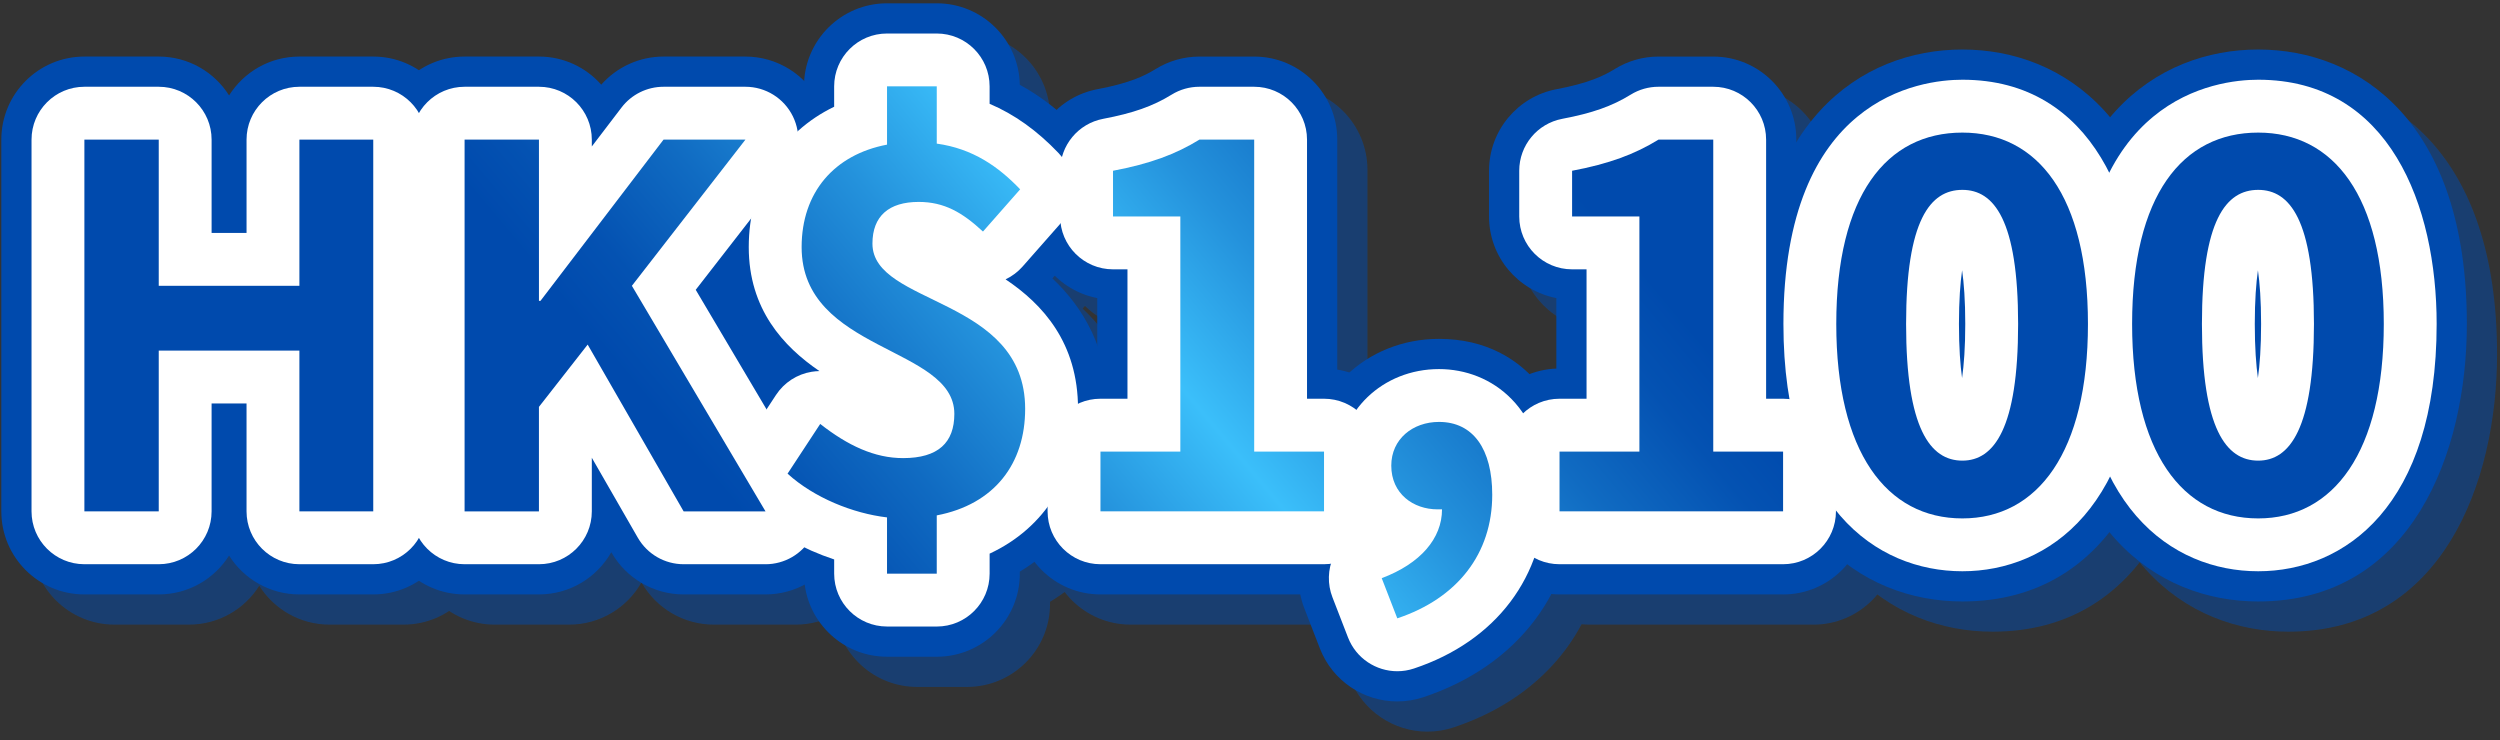
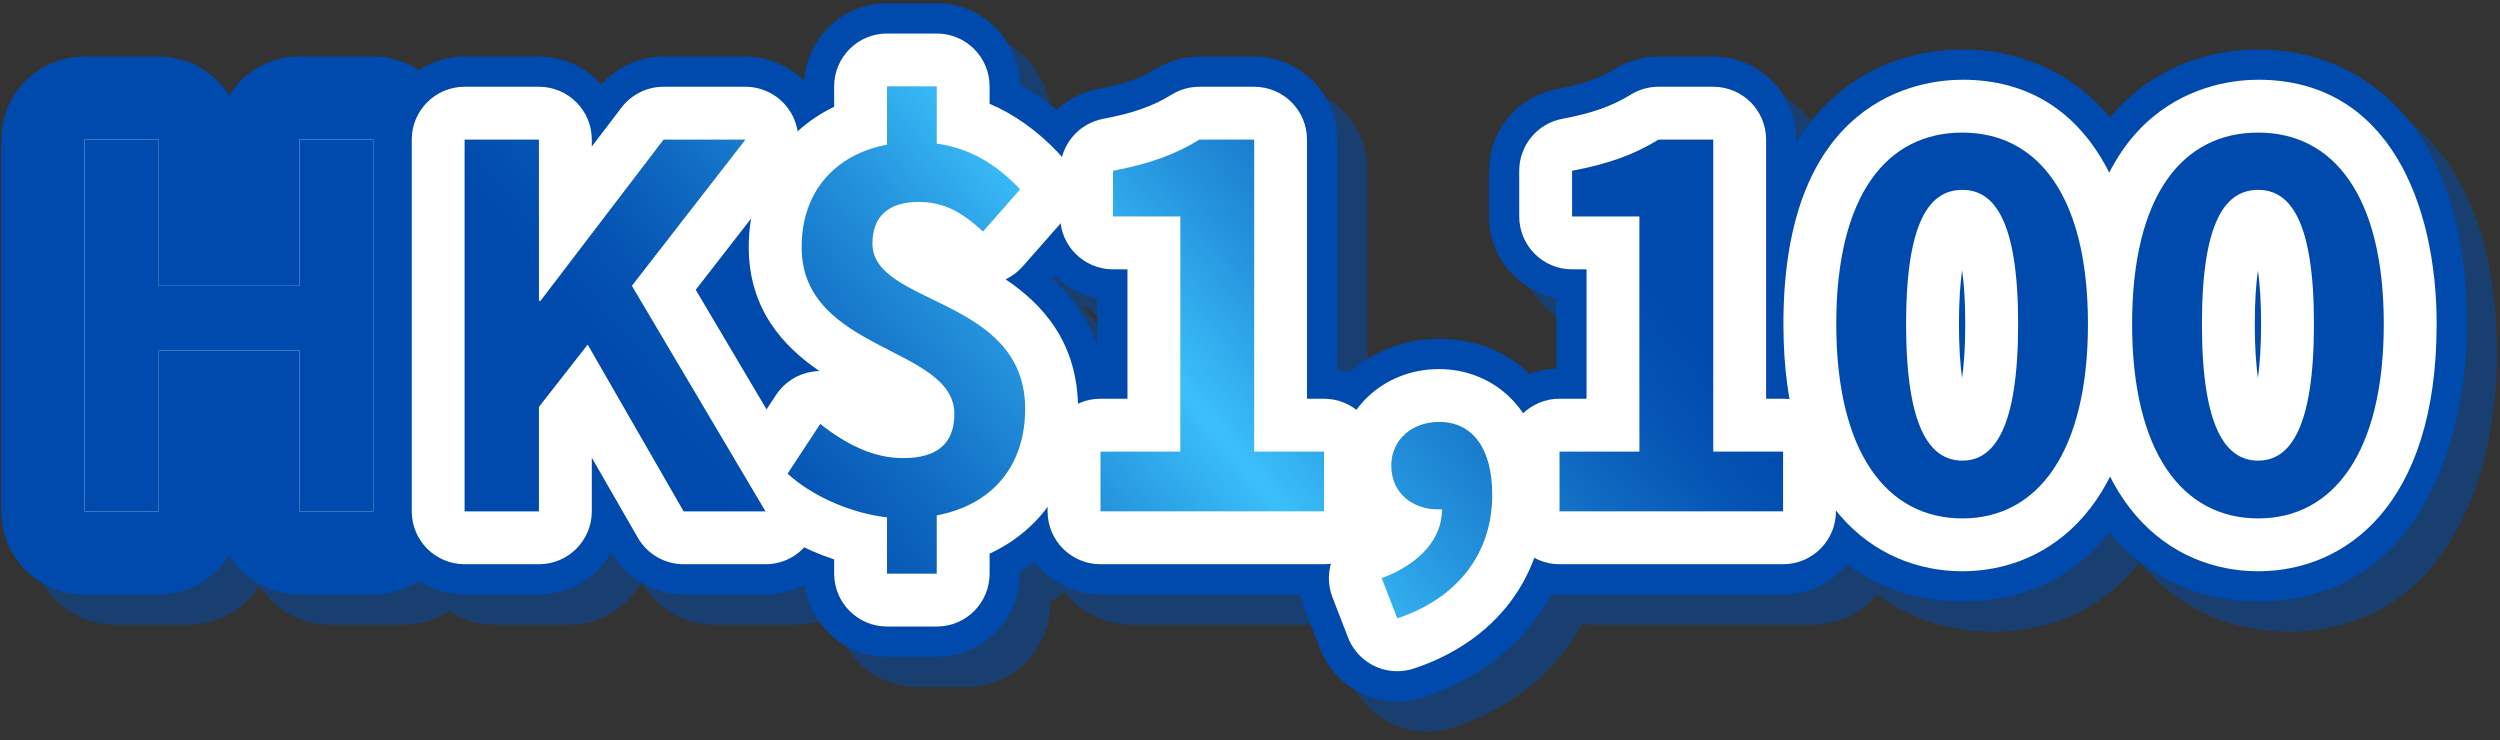
<svg xmlns="http://www.w3.org/2000/svg" xmlns:xlink="http://www.w3.org/1999/xlink" version="1.1" viewBox="0 0 165.539 49.004">
  <rect x="0" y="0" width="165.539" height="49.004" fill="#333333" stroke="none" />
  <defs>
    <style>
      .st0 {
        mix-blend-mode: multiply;
        opacity: .5;
      }

      .st1 {
        fill: url(#_未命名漸層_43);
      }

      .st2 {
        fill: #004aad;
      }

      .st3 {
        fill: #004aad;
      }

      .st4 {
        isolation: isolate;
      }

      .st5 {
        fill: #fff;
      }

      .st6 {
        fill: url(#_未命名漸層_432);
      }

      .st7 {
        fill: url(#_未命名漸層_431);
      }

      .st8 {
        fill: url(#_未命名漸層_433);
      }

      .st9 {
        fill: url(#_未命名漸層_434);
      }

      .st10 {
        fill: url(#_未命名漸層_436);
      }

      .st11 {
        fill: url(#_未命名漸層_435);
      }

      .st12 {
        fill: url(#_未命名漸層_437);
      }
    </style>
    <linearGradient id="_未命名漸層_43" data-name="未命名漸層 43" x1="30.23" y1="8.9" x2="76.791" y2="-30.169" gradientUnits="userSpaceOnUse">
      <stop offset="0" stop-color="#004aad" />
      <stop offset=".075" stop-color="#0452b2" />
      <stop offset=".198" stop-color="#106bc2" />
      <stop offset=".352" stop-color="#2492dc" />
      <stop offset=".5" stop-color="#3bbffa" />
      <stop offset=".648" stop-color="#2492dc" />
      <stop offset=".802" stop-color="#106bc2" />
      <stop offset=".925" stop-color="#0452b2" />
      <stop offset="1" stop-color="#004aad" />
    </linearGradient>
    <linearGradient id="_未命名漸層_431" data-name="未命名漸層 43" x1="39.483" y1="22.596" x2="86.1" y2="-16.52" xlink:href="#_未命名漸層_43" />
    <linearGradient id="_未命名漸層_432" data-name="未命名漸層 43" x1="46.696" y1="33.336" x2="93.451" y2="-5.897" xlink:href="#_未命名漸層_43" />
    <linearGradient id="_未命名漸層_433" data-name="未命名漸層 43" x1="53.832" y1="45.116" x2="101.639" y2="5.001" xlink:href="#_未命名漸層_43" />
    <linearGradient id="_未命名漸層_434" data-name="未命名漸層 43" x1="63.625" y1="59.811" x2="111.272" y2="19.83" xlink:href="#_未命名漸層_43" />
    <linearGradient id="_未命名漸層_435" data-name="未命名漸層 43" x1="64.269" y1="61.865" x2="112.076" y2="21.75" xlink:href="#_未命名漸層_43" />
    <linearGradient id="_未命名漸層_436" data-name="未命名漸層 43" x1="70.838" y1="71.101" x2="117.995" y2="31.532" xlink:href="#_未命名漸層_43" />
    <linearGradient id="_未命名漸層_437" data-name="未命名漸層 43" x1="77.739" y1="81.748" x2="124.895" y2="42.179" xlink:href="#_未命名漸層_43" />
  </defs>
  <g class="st4">
    <g id="_圖層_1" data-name="圖層_1">
      <g>
        <path d="M5.588,9.245h4.923v9.68h9.314v-9.68h4.89v24.615h-4.89v-10.645h-9.314v10.645h-4.923V9.245Z" />
        <path d="M30.764,9.245h4.923v10.678h.1l8.15-10.678h5.422l-7.518,9.68,8.848,14.936h-5.422l-6.354-11.044-3.227,4.125v6.919h-4.923V9.245Z" />
        <path d="M65.088,15.332c-1.364-1.264-2.562-1.962-4.258-1.962-1.963,0-3.061.931-3.061,2.761,0,4.125,10.112,3.493,10.112,10.944,0,3.626-2.029,6.32-5.854,7.052v3.859h-3.293v-3.726c-2.262-.267-4.823-1.298-6.586-2.895l2.162-3.293c1.83,1.431,3.593,2.262,5.489,2.262,2.329,0,3.393-1.031,3.393-2.927,0-4.491-10.112-4.092-10.112-11.044,0-3.625,2.162-6.121,5.655-6.786v-3.859h3.293v3.792c2.395.333,4.091,1.53,5.522,3.027l-2.461,2.794Z" />
-         <path d="M72.868,29.902h5.289v-15.568h-4.458v-3.027c2.462-.465,4.158-1.098,5.722-2.062h3.626v20.657h4.624v3.958h-14.803v-3.958Z" />
        <path d="M91.492,38.284c2.562-.965,3.992-2.628,3.992-4.557h-.3c-1.597,0-3.06-1.031-3.06-2.895,0-1.763,1.43-2.894,3.159-2.894,2.263,0,3.526,1.796,3.526,4.823,0,3.892-2.295,6.853-6.287,8.183l-1.031-2.661Z" />
-         <path d="M103.265,29.902h5.289v-15.568h-4.457v-3.027c2.461-.465,4.158-1.098,5.721-2.062h3.626v20.657h4.624v3.958h-14.803v-3.958Z" />
        <path d="M121.59,21.453c0-8.516,3.326-12.673,8.349-12.673,4.99,0,8.316,4.191,8.316,12.673,0,8.483-3.326,12.874-8.316,12.874-5.022,0-8.349-4.391-8.349-12.874ZM133.631,21.453c0-6.885-1.597-8.881-3.692-8.881-2.129,0-3.726,1.996-3.726,8.881,0,6.919,1.597,9.048,3.726,9.048,2.096,0,3.692-2.129,3.692-9.048Z" />
        <path d="M141.179,21.453c0-8.516,3.326-12.673,8.349-12.673,4.99,0,8.316,4.191,8.316,12.673,0,8.483-3.326,12.874-8.316,12.874-5.022,0-8.349-4.391-8.349-12.874ZM153.22,21.453c0-6.885-1.597-8.881-3.692-8.881-2.129,0-3.726,1.996-3.726,8.881,0,6.919,1.597,9.048,3.726,9.048,2.096,0,3.692-2.129,3.692-9.048Z" />
      </g>
      <g>
        <g class="st0">
          <g>
            <g>
              <path class="st2" d="M7.588,11.245h4.923v9.68h9.314v-9.68h4.89v24.615h-4.89v-10.645h-9.314v10.645h-4.923V11.245Z" />
              <path class="st2" d="M26.715,41.36h-4.89c-1.961,0-3.683-1.027-4.657-2.572-.974,1.545-2.696,2.572-4.657,2.572h-4.923c-3.038,0-5.5-2.463-5.5-5.5V11.245c0-3.038,2.462-5.5,5.5-5.5h4.923c1.961,0,3.683,1.027,4.657,2.572.974-1.545,2.695-2.572,4.657-2.572h4.89c3.038,0,5.5,2.462,5.5,5.5v24.615c0,3.037-2.462,5.5-5.5,5.5Z" />
            </g>
            <g>
              <path class="st2" d="M32.764,11.245h4.923v10.678h.1l8.15-10.678h5.422l-7.518,9.68,8.848,14.936h-5.422l-6.354-11.044-3.227,4.125v6.919h-4.923V11.245Z" />
              <path class="st2" d="M52.689,41.36h-5.422c-1.968,0-3.786-1.052-4.768-2.758l-.022-.038c-.944,1.669-2.736,2.796-4.791,2.796h-4.923c-3.038,0-5.5-2.463-5.5-5.5V11.245c0-3.038,2.462-5.5,5.5-5.5h4.923c1.643,0,3.117.72,4.125,1.862,1.04-1.179,2.54-1.862,4.125-1.862h5.422c2.1,0,4.017,1.196,4.94,3.082.923,1.886.692,4.133-.596,5.792l-5.222,6.723,6.94,11.715c1.007,1.7,1.025,3.811.046,5.527-.978,1.717-2.802,2.776-4.778,2.776Z" />
            </g>
            <g>
              <path class="st2" d="M67.088,17.332c-1.364-1.264-2.562-1.962-4.258-1.962-1.963,0-3.061.931-3.061,2.761,0,4.125,10.112,3.493,10.112,10.944,0,3.626-2.029,6.32-5.854,7.052v3.859h-3.293v-3.726c-2.262-.267-4.823-1.298-6.586-2.895l2.162-3.293c1.83,1.431,3.593,2.262,5.489,2.262,2.329,0,3.393-1.031,3.393-2.927,0-4.491-10.112-4.092-10.112-11.044,0-3.625,2.162-6.121,5.655-6.786v-3.859h3.293v3.792c2.395.333,4.091,1.53,5.522,3.027l-2.461,2.794Z" />
              <path class="st2" d="M64.028,45.485h-3.293c-2.887,0-5.254-2.225-5.482-5.053-1.796-.752-3.455-1.775-4.796-2.99-2.009-1.819-2.393-4.83-.906-7.096l2.162-3.293c.243-.37.528-.707.846-1.004-1.688-1.813-2.979-4.274-2.979-7.687,0-4.55,2.118-8.328,5.655-10.492v-.152c0-3.038,2.462-5.5,5.5-5.5h3.293c3.003,0,5.444,2.407,5.499,5.396,1.417.771,2.743,1.808,3.999,3.123,1.973,2.064,2.038,5.293.151,7.436l-1.992,2.261c2.028,1.916,3.697,4.653,3.697,8.64,0,4.687-2.195,8.572-5.854,10.774v.137c0,3.037-2.462,5.5-5.5,5.5Z" />
            </g>
            <g>
              <path class="st2" d="M74.868,31.902h5.289v-15.568h-4.458v-3.027c2.462-.465,4.158-1.098,5.722-2.062h3.626v20.657h4.623v3.958h-14.803v-3.958Z" />
              <path class="st2" d="M89.67,41.36h-14.803c-3.038,0-5.5-2.463-5.5-5.5v-3.958c0-2.967,2.349-5.385,5.289-5.496v-4.67c-2.539-.487-4.458-2.72-4.458-5.401v-3.027c0-2.644,1.881-4.913,4.479-5.404,2.135-.404,3.115-.882,3.856-1.339.868-.535,1.868-.819,2.887-.819h3.626c3.037,0,5.5,2.462,5.5,5.5v15.227c2.621.42,4.623,2.691,4.623,5.431v3.958c0,3.037-2.463,5.5-5.5,5.5Z" />
            </g>
            <g>
              <path class="st2" d="M93.492,40.284c2.562-.965,3.992-2.628,3.992-4.557h-.3c-1.597,0-3.06-1.031-3.06-2.895,0-1.763,1.43-2.894,3.159-2.894,2.263,0,3.526,1.796,3.526,4.823,0,3.892-2.295,6.853-6.287,8.183l-1.031-2.661Z" />
              <path class="st2" d="M94.523,48.446c-2.212,0-4.287-1.343-5.128-3.514l-1.031-2.661c-.531-1.368-.492-2.893.106-4.232.251-.56.59-1.067,1-1.507-.543-1.11-.846-2.364-.846-3.699,0-4.707,3.804-8.394,8.659-8.394,6.202,0,9.026,5.352,9.026,10.323,0,6.295-3.757,11.305-10.049,13.4-.575.192-1.162.283-1.738.283ZM92.319,34.736h0ZM95.25,34.1h0Z" />
            </g>
            <g>
              <path class="st2" d="M105.265,31.902h5.289v-15.568h-4.457v-3.027c2.461-.465,4.158-1.098,5.721-2.062h3.626v20.657h4.624v3.958h-14.803v-3.958Z" />
              <path class="st2" d="M120.068,41.36h-14.803c-3.037,0-5.5-2.463-5.5-5.5v-3.958c0-2.967,2.35-5.385,5.289-5.496v-4.67c-2.539-.487-4.457-2.72-4.457-5.401v-3.027c0-2.644,1.881-4.913,4.479-5.404,2.136-.404,3.114-.882,3.854-1.338.868-.536,1.868-.82,2.889-.82h3.626c3.037,0,5.5,2.462,5.5,5.5v15.227c2.621.42,4.624,2.691,4.624,5.431v3.958c0,3.037-2.463,5.5-5.5,5.5Z" />
            </g>
            <g>
-               <path class="st2" d="M123.59,23.453c0-8.516,3.326-12.673,8.349-12.673,4.99,0,8.316,4.191,8.316,12.673,0,8.483-3.326,12.874-8.316,12.874-5.022,0-8.349-4.391-8.349-12.874ZM135.631,23.453c0-6.885-1.597-8.881-3.692-8.881-2.129,0-3.726,1.996-3.726,8.881,0,6.919,1.597,9.048,3.726,9.048,2.096,0,3.692-2.129,3.692-9.048Z" />
              <path class="st2" d="M131.939,41.826c-6.695,0-13.849-4.827-13.849-18.374,0-13.399,7.153-18.173,13.849-18.173,6.68,0,13.816,4.774,13.816,18.173,0,8.476-3.618,18.374-13.816,18.374Z" />
            </g>
            <g>
              <path class="st2" d="M143.179,23.453c0-8.516,3.326-12.673,8.349-12.673,4.99,0,8.316,4.191,8.316,12.673,0,8.483-3.326,12.874-8.316,12.874-5.022,0-8.349-4.391-8.349-12.874ZM155.22,23.453c0-6.885-1.597-8.881-3.692-8.881-2.129,0-3.726,1.996-3.726,8.881,0,6.919,1.597,9.048,3.726,9.048,2.096,0,3.692-2.129,3.692-9.048Z" />
              <path class="st2" d="M151.528,41.826c-6.695,0-13.849-4.827-13.849-18.374,0-13.399,7.153-18.173,13.849-18.173,6.68,0,13.816,4.774,13.816,18.173,0,8.476-3.618,18.374-13.816,18.374Z" />
            </g>
          </g>
        </g>
        <g>
          <g>
            <path class="st3" d="M5.588,9.245h4.923v9.68h9.314v-9.68h4.89v24.615h-4.89v-10.645h-9.314v10.645h-4.923V9.245Z" />
            <path class="st3" d="M24.715,39.36h-4.89c-1.961,0-3.683-1.027-4.657-2.572-.974,1.545-2.696,2.572-4.657,2.572h-4.923c-3.038,0-5.5-2.463-5.5-5.5V9.245C.088,6.208,2.551,3.745,5.588,3.745h4.923c1.961,0,3.683,1.027,4.657,2.572.974-1.545,2.695-2.572,4.657-2.572h4.89c3.038,0,5.5,2.462,5.5,5.5v24.615c0,3.037-2.462,5.5-5.5,5.5Z" />
          </g>
          <g>
            <path class="st3" d="M30.764,9.245h4.923v10.678h.1l8.15-10.678h5.422l-7.518,9.68,8.848,14.936h-5.422l-6.354-11.044-3.227,4.125v6.919h-4.923V9.245Z" />
            <path class="st3" d="M50.689,39.36h-5.422c-1.968,0-3.786-1.052-4.768-2.758l-.022-.038c-.944,1.669-2.736,2.796-4.791,2.796h-4.923c-3.038,0-5.5-2.463-5.5-5.5V9.245c0-3.038,2.462-5.5,5.5-5.5h4.923c1.643,0,3.117.72,4.125,1.862,1.04-1.179,2.54-1.862,4.125-1.862h5.422c2.1,0,4.017,1.196,4.94,3.082.923,1.886.692,4.133-.596,5.792l-5.222,6.723,6.94,11.715c1.007,1.7,1.025,3.811.046,5.527-.978,1.717-2.802,2.776-4.778,2.776Z" />
          </g>
          <g>
            <path class="st3" d="M65.088,15.332c-1.364-1.264-2.562-1.962-4.258-1.962-1.963,0-3.061.931-3.061,2.761,0,4.125,10.112,3.493,10.112,10.944,0,3.626-2.029,6.32-5.854,7.052v3.859h-3.293v-3.726c-2.262-.267-4.823-1.298-6.586-2.895l2.162-3.293c1.83,1.431,3.593,2.262,5.489,2.262,2.329,0,3.393-1.031,3.393-2.927,0-4.491-10.112-4.092-10.112-11.044,0-3.625,2.162-6.121,5.655-6.786v-3.859h3.293v3.792c2.395.333,4.091,1.53,5.522,3.027l-2.461,2.794Z" />
            <path class="st3" d="M62.028,43.485h-3.293c-2.887,0-5.254-2.225-5.482-5.053-1.796-.752-3.455-1.775-4.796-2.99-2.009-1.819-2.393-4.83-.906-7.096l2.162-3.293c.243-.371.528-.707.846-1.003-1.688-1.814-2.979-4.274-2.979-7.687,0-4.55,2.118-8.328,5.655-10.492v-.152c0-3.038,2.462-5.5,5.5-5.5h3.293c3.003,0,5.444,2.407,5.499,5.396,1.417.771,2.743,1.808,3.999,3.123,1.973,2.064,2.038,5.293.151,7.436l-1.992,2.261c2.028,1.916,3.697,4.653,3.697,8.64,0,4.687-2.195,8.572-5.854,10.774v.137c0,3.037-2.462,5.5-5.5,5.5Z" />
          </g>
          <g>
            <path class="st3" d="M72.868,29.902h5.289v-15.568h-4.458v-3.027c2.462-.465,4.158-1.098,5.722-2.062h3.626v20.657h4.624v3.958h-14.803v-3.958Z" />
            <path class="st3" d="M87.67,39.36h-14.803c-3.038,0-5.5-2.463-5.5-5.5v-3.958c0-2.967,2.349-5.385,5.289-5.496v-4.67c-2.539-.487-4.458-2.72-4.458-5.401v-3.027c0-2.644,1.881-4.913,4.479-5.404,2.135-.404,3.115-.882,3.856-1.339.868-.535,1.868-.819,2.887-.819h3.626c3.038,0,5.5,2.462,5.5,5.5v15.227c2.62.42,4.623,2.691,4.623,5.431v3.958c0,3.037-2.463,5.5-5.5,5.5Z" />
          </g>
          <g>
            <path class="st3" d="M91.492,38.284c2.562-.965,3.992-2.628,3.992-4.557h-.3c-1.597,0-3.06-1.031-3.06-2.895,0-1.763,1.43-2.894,3.159-2.894,2.263,0,3.526,1.796,3.526,4.823,0,3.892-2.295,6.853-6.287,8.183l-1.031-2.661Z" />
            <path class="st3" d="M92.523,46.446c-2.212,0-4.287-1.343-5.128-3.514l-1.031-2.661c-.531-1.368-.492-2.893.106-4.232.251-.56.59-1.067,1-1.507-.543-1.11-.846-2.364-.846-3.699,0-4.707,3.804-8.394,8.659-8.394,6.202,0,9.026,5.352,9.026,10.323,0,6.295-3.757,11.305-10.049,13.4-.575.192-1.162.283-1.738.283ZM90.319,32.736h0ZM93.25,32.1h0Z" />
          </g>
          <g>
            <path class="st3" d="M103.265,29.902h5.289v-15.568h-4.457v-3.027c2.461-.465,4.158-1.098,5.721-2.062h3.626v20.657h4.624v3.958h-14.803v-3.958Z" />
            <path class="st3" d="M118.068,39.36h-14.803c-3.037,0-5.5-2.463-5.5-5.5v-3.958c0-2.967,2.35-5.385,5.289-5.496v-4.67c-2.539-.487-4.457-2.72-4.457-5.401v-3.027c0-2.644,1.881-4.913,4.479-5.404,2.136-.404,3.114-.882,3.854-1.338.868-.536,1.868-.82,2.889-.82h3.626c3.037,0,5.5,2.462,5.5,5.5v15.227c2.621.419,4.624,2.691,4.624,5.431v3.958c0,3.037-2.463,5.5-5.5,5.5Z" />
          </g>
          <g>
            <path class="st3" d="M121.59,21.453c0-8.516,3.326-12.673,8.349-12.673,4.99,0,8.316,4.191,8.316,12.673,0,8.483-3.326,12.874-8.316,12.874-5.022,0-8.349-4.391-8.349-12.874ZM133.631,21.453c0-6.885-1.597-8.881-3.692-8.881-2.129,0-3.726,1.996-3.726,8.881,0,6.919,1.597,9.048,3.726,9.048,2.096,0,3.692-2.129,3.692-9.048Z" />
            <path class="st3" d="M129.939,39.826c-6.695,0-13.849-4.827-13.849-18.374,0-13.399,7.153-18.173,13.849-18.173,6.68,0,13.816,4.774,13.816,18.173,0,8.476-3.618,18.374-13.816,18.374Z" />
          </g>
          <g>
            <path class="st3" d="M141.179,21.453c0-8.516,3.326-12.673,8.349-12.673,4.99,0,8.316,4.191,8.316,12.673,0,8.483-3.326,12.874-8.316,12.874-5.022,0-8.349-4.391-8.349-12.874ZM153.22,21.453c0-6.885-1.597-8.881-3.692-8.881-2.129,0-3.726,1.996-3.726,8.881,0,6.919,1.597,9.048,3.726,9.048,2.096,0,3.692-2.129,3.692-9.048Z" />
            <path class="st3" d="M149.528,39.826c-6.695,0-13.849-4.827-13.849-18.374,0-13.399,7.153-18.173,13.849-18.173,6.68,0,13.816,4.774,13.816,18.173,0,8.476-3.618,18.374-13.816,18.374Z" />
          </g>
        </g>
      </g>
      <g>
        <g>
          <path class="st5" d="M5.588,9.245h4.923v9.68h9.314v-9.68h4.89v24.615h-4.89v-10.645h-9.314v10.645h-4.923V9.245Z" />
-           <path class="st5" d="M24.715,37.36h-4.89c-1.933,0-3.5-1.567-3.5-3.5v-7.145h-2.314v7.145c0,1.933-1.567,3.5-3.5,3.5h-4.923c-1.933,0-3.5-1.567-3.5-3.5V9.245c0-1.933,1.567-3.5,3.5-3.5h4.923c1.933,0,3.5,1.567,3.5,3.5v6.18h2.314v-6.18c0-1.933,1.567-3.5,3.5-3.5h4.89c1.933,0,3.5,1.567,3.5,3.5v24.615c0,1.933-1.567,3.5-3.5,3.5Z" />
        </g>
        <g>
          <path class="st5" d="M30.764,9.245h4.923v10.678h.1l8.15-10.678h5.422l-7.518,9.68,8.848,14.936h-5.422l-6.354-11.044-3.227,4.125v6.919h-4.923V9.245Z" />
          <path class="st5" d="M50.689,37.36h-5.422c-1.252,0-2.409-.669-3.034-1.755l-3.046-5.295v3.55c0,1.933-1.567,3.5-3.5,3.5h-4.923c-1.933,0-3.5-1.567-3.5-3.5V9.245c0-1.933,1.567-3.5,3.5-3.5h4.923c1.933,0,3.5,1.567,3.5,3.5v.454l1.967-2.578c.662-.868,1.691-1.376,2.782-1.376h5.422c1.336,0,2.556.761,3.144,1.961s.44,2.63-.379,3.686l-6.056,7.798,7.634,12.886c.641,1.082.652,2.425.03,3.518-.623,1.092-1.784,1.767-3.041,1.767Z" />
        </g>
        <g>
-           <path class="st5" d="M65.088,15.332c-1.364-1.264-2.562-1.962-4.258-1.962-1.963,0-3.061.931-3.061,2.761,0,4.125,10.112,3.493,10.112,10.944,0,3.626-2.029,6.32-5.854,7.052v3.859h-3.293v-3.726c-2.262-.267-4.823-1.298-6.586-2.895l2.162-3.293c1.83,1.431,3.593,2.262,5.489,2.262,2.329,0,3.393-1.031,3.393-2.927,0-4.491-10.112-4.092-10.112-11.044,0-3.625,2.162-6.121,5.655-6.786v-3.859h3.293v3.792c2.395.333,4.091,1.53,5.522,3.027l-2.461,2.794Z" />
          <path class="st5" d="M62.028,41.485h-3.293c-1.933,0-3.5-1.567-3.5-3.5v-.941c-2.046-.675-3.961-1.749-5.436-3.084-1.278-1.158-1.523-3.074-.577-4.516l2.162-3.293c.537-.818,1.392-1.374,2.357-1.533.172-.028.345-.043.518-.046-2.382-1.626-4.68-4.094-4.68-8.209,0-4.19,2.144-7.601,5.655-9.295v-1.349c0-1.933,1.567-3.5,3.5-3.5h3.293c1.933,0,3.5,1.567,3.5,3.5v1.154c1.634.693,3.14,1.769,4.552,3.248,1.255,1.313,1.297,3.369.096,4.731l-2.461,2.794c-.318.361-.703.649-1.129.851,2.456,1.646,4.797,4.194,4.797,8.578,0,4.404-2.181,7.876-5.854,9.585v1.326c0,1.933-1.567,3.5-3.5,3.5Z" />
        </g>
        <g>
          <path class="st5" d="M72.868,29.902h5.289v-15.568h-4.458v-3.027c2.462-.465,4.158-1.098,5.722-2.062h3.626v20.657h4.624v3.958h-14.803v-3.958Z" />
          <path class="st5" d="M87.67,37.36h-14.803c-1.933,0-3.5-1.567-3.5-3.5v-3.958c0-1.933,1.567-3.5,3.5-3.5h1.789v-8.568h-.958c-1.933,0-3.5-1.567-3.5-3.5v-3.027c0-1.682,1.197-3.126,2.85-3.439,1.984-.375,3.297-.839,4.534-1.602.552-.341,1.188-.521,1.837-.521h3.626c1.933,0,3.5,1.567,3.5,3.5v17.157h1.123c1.933,0,3.5,1.567,3.5,3.5v3.958c0,1.933-1.567,3.5-3.5,3.5Z" />
        </g>
        <g>
          <path class="st5" d="M91.492,38.284c2.562-.965,3.992-2.628,3.992-4.557h-.3c-1.597,0-3.06-1.031-3.06-2.895,0-1.763,1.43-2.894,3.159-2.894,2.263,0,3.526,1.796,3.526,4.823,0,3.892-2.295,6.853-6.287,8.183l-1.031-2.661Z" />
          <path class="st5" d="M92.523,44.446c-1.408,0-2.729-.855-3.264-2.236l-1.031-2.661c-.337-.871-.312-1.841.068-2.693.368-.823,1.039-1.471,1.871-1.812-.971-1.108-1.543-2.569-1.543-4.211,0-3.585,2.925-6.394,6.659-6.394,3.497,0,7.026,2.573,7.026,8.323,0,5.392-3.245,9.692-8.681,11.503-.366.122-.739.181-1.106.181Z" />
        </g>
        <g>
          <path class="st5" d="M103.265,29.902h5.289v-15.568h-4.457v-3.027c2.461-.465,4.158-1.098,5.721-2.062h3.626v20.657h4.624v3.958h-14.803v-3.958Z" />
          <path class="st5" d="M118.068,37.36h-14.803c-1.933,0-3.5-1.567-3.5-3.5v-3.958c0-1.933,1.567-3.5,3.5-3.5h1.789v-8.568h-.957c-1.933,0-3.5-1.567-3.5-3.5v-3.027c0-1.682,1.196-3.126,2.85-3.439,1.984-.375,3.298-.839,4.533-1.602.552-.341,1.188-.521,1.838-.521h3.626c1.933,0,3.5,1.567,3.5,3.5v17.157h1.124c1.933,0,3.5,1.567,3.5,3.5v3.958c0,1.933-1.567,3.5-3.5,3.5Z" />
        </g>
        <g>
          <path class="st5" d="M121.59,21.453c0-8.516,3.326-12.673,8.349-12.673,4.99,0,8.316,4.191,8.316,12.673,0,8.483-3.326,12.874-8.316,12.874-5.022,0-8.349-4.391-8.349-12.874ZM133.631,21.453c0-6.885-1.597-8.881-3.692-8.881-2.129,0-3.726,1.996-3.726,8.881,0,6.919,1.597,9.048,3.726,9.048,2.096,0,3.692-2.129,3.692-9.048Z" />
          <path class="st5" d="M129.939,37.826c-5.728,0-11.849-4.302-11.849-16.374,0-15.007,9.069-16.173,11.849-16.173,8.712,0,11.816,8.354,11.816,16.173,0,12.072-6.104,16.374-11.816,16.374ZM129.922,17.896c-.119.837-.209,1.989-.209,3.556,0,1.563.088,2.724.207,3.58.121-.859.211-2.022.211-3.58,0-1.566-.09-2.717-.209-3.556Z" />
        </g>
        <g>
          <path class="st5" d="M141.179,21.453c0-8.516,3.326-12.673,8.349-12.673,4.99,0,8.316,4.191,8.316,12.673,0,8.483-3.326,12.874-8.316,12.874-5.022,0-8.349-4.391-8.349-12.874ZM153.22,21.453c0-6.885-1.597-8.881-3.692-8.881-2.129,0-3.726,1.996-3.726,8.881,0,6.919,1.597,9.048,3.726,9.048,2.096,0,3.692-2.129,3.692-9.048Z" />
          <path class="st5" d="M149.528,37.826c-5.728,0-11.849-4.302-11.849-16.374,0-15.007,9.069-16.173,11.849-16.173,8.712,0,11.816,8.354,11.816,16.173,0,12.072-6.104,16.374-11.816,16.374ZM149.511,17.896c-.119.837-.209,1.989-.209,3.556,0,1.563.088,2.724.207,3.58.121-.859.211-2.022.211-3.58,0-1.566-.09-2.717-.209-3.556Z" />
        </g>
      </g>
      <g>
        <path class="st1" d="M5.588,9.245h4.923v9.68h9.314v-9.68h4.89v24.615h-4.89v-10.645h-9.314v10.645h-4.923V9.245Z" />
        <path class="st7" d="M30.764,9.245h4.923v10.678h.1l8.15-10.678h5.422l-7.518,9.68,8.848,14.936h-5.422l-6.354-11.044-3.227,4.125v6.919h-4.923V9.245Z" />
        <path class="st6" d="M65.088,15.332c-1.364-1.264-2.562-1.962-4.258-1.962-1.963,0-3.061.931-3.061,2.761,0,4.125,10.112,3.493,10.112,10.944,0,3.626-2.029,6.32-5.854,7.052v3.859h-3.293v-3.726c-2.262-.267-4.823-1.298-6.586-2.895l2.162-3.293c1.83,1.431,3.593,2.262,5.489,2.262,2.329,0,3.393-1.031,3.393-2.927,0-4.491-10.112-4.092-10.112-11.044,0-3.625,2.162-6.121,5.655-6.786v-3.859h3.293v3.792c2.395.333,4.091,1.53,5.522,3.027l-2.461,2.794Z" />
        <path class="st8" d="M72.868,29.902h5.289v-15.568h-4.458v-3.027c2.462-.465,4.158-1.098,5.722-2.062h3.626v20.657h4.624v3.958h-14.803v-3.958Z" />
        <path class="st9" d="M91.492,38.284c2.562-.965,3.992-2.628,3.992-4.557h-.3c-1.597,0-3.06-1.031-3.06-2.895,0-1.763,1.43-2.894,3.159-2.894,2.263,0,3.526,1.796,3.526,4.823,0,3.892-2.295,6.853-6.287,8.183l-1.031-2.661Z" />
        <path class="st11" d="M103.265,29.902h5.289v-15.568h-4.457v-3.027c2.461-.465,4.158-1.098,5.721-2.062h3.626v20.657h4.624v3.958h-14.803v-3.958Z" />
        <path class="st10" d="M121.59,21.453c0-8.516,3.326-12.673,8.349-12.673,4.99,0,8.316,4.191,8.316,12.673,0,8.483-3.326,12.874-8.316,12.874-5.022,0-8.349-4.391-8.349-12.874ZM133.631,21.453c0-6.885-1.597-8.881-3.692-8.881-2.129,0-3.726,1.996-3.726,8.881,0,6.919,1.597,9.048,3.726,9.048,2.096,0,3.692-2.129,3.692-9.048Z" />
        <path class="st12" d="M141.179,21.453c0-8.516,3.326-12.673,8.349-12.673,4.99,0,8.316,4.191,8.316,12.673,0,8.483-3.326,12.874-8.316,12.874-5.022,0-8.349-4.391-8.349-12.874ZM153.22,21.453c0-6.885-1.597-8.881-3.692-8.881-2.129,0-3.726,1.996-3.726,8.881,0,6.919,1.597,9.048,3.726,9.048,2.096,0,3.692-2.129,3.692-9.048Z" />
      </g>
    </g>
  </g>
</svg>